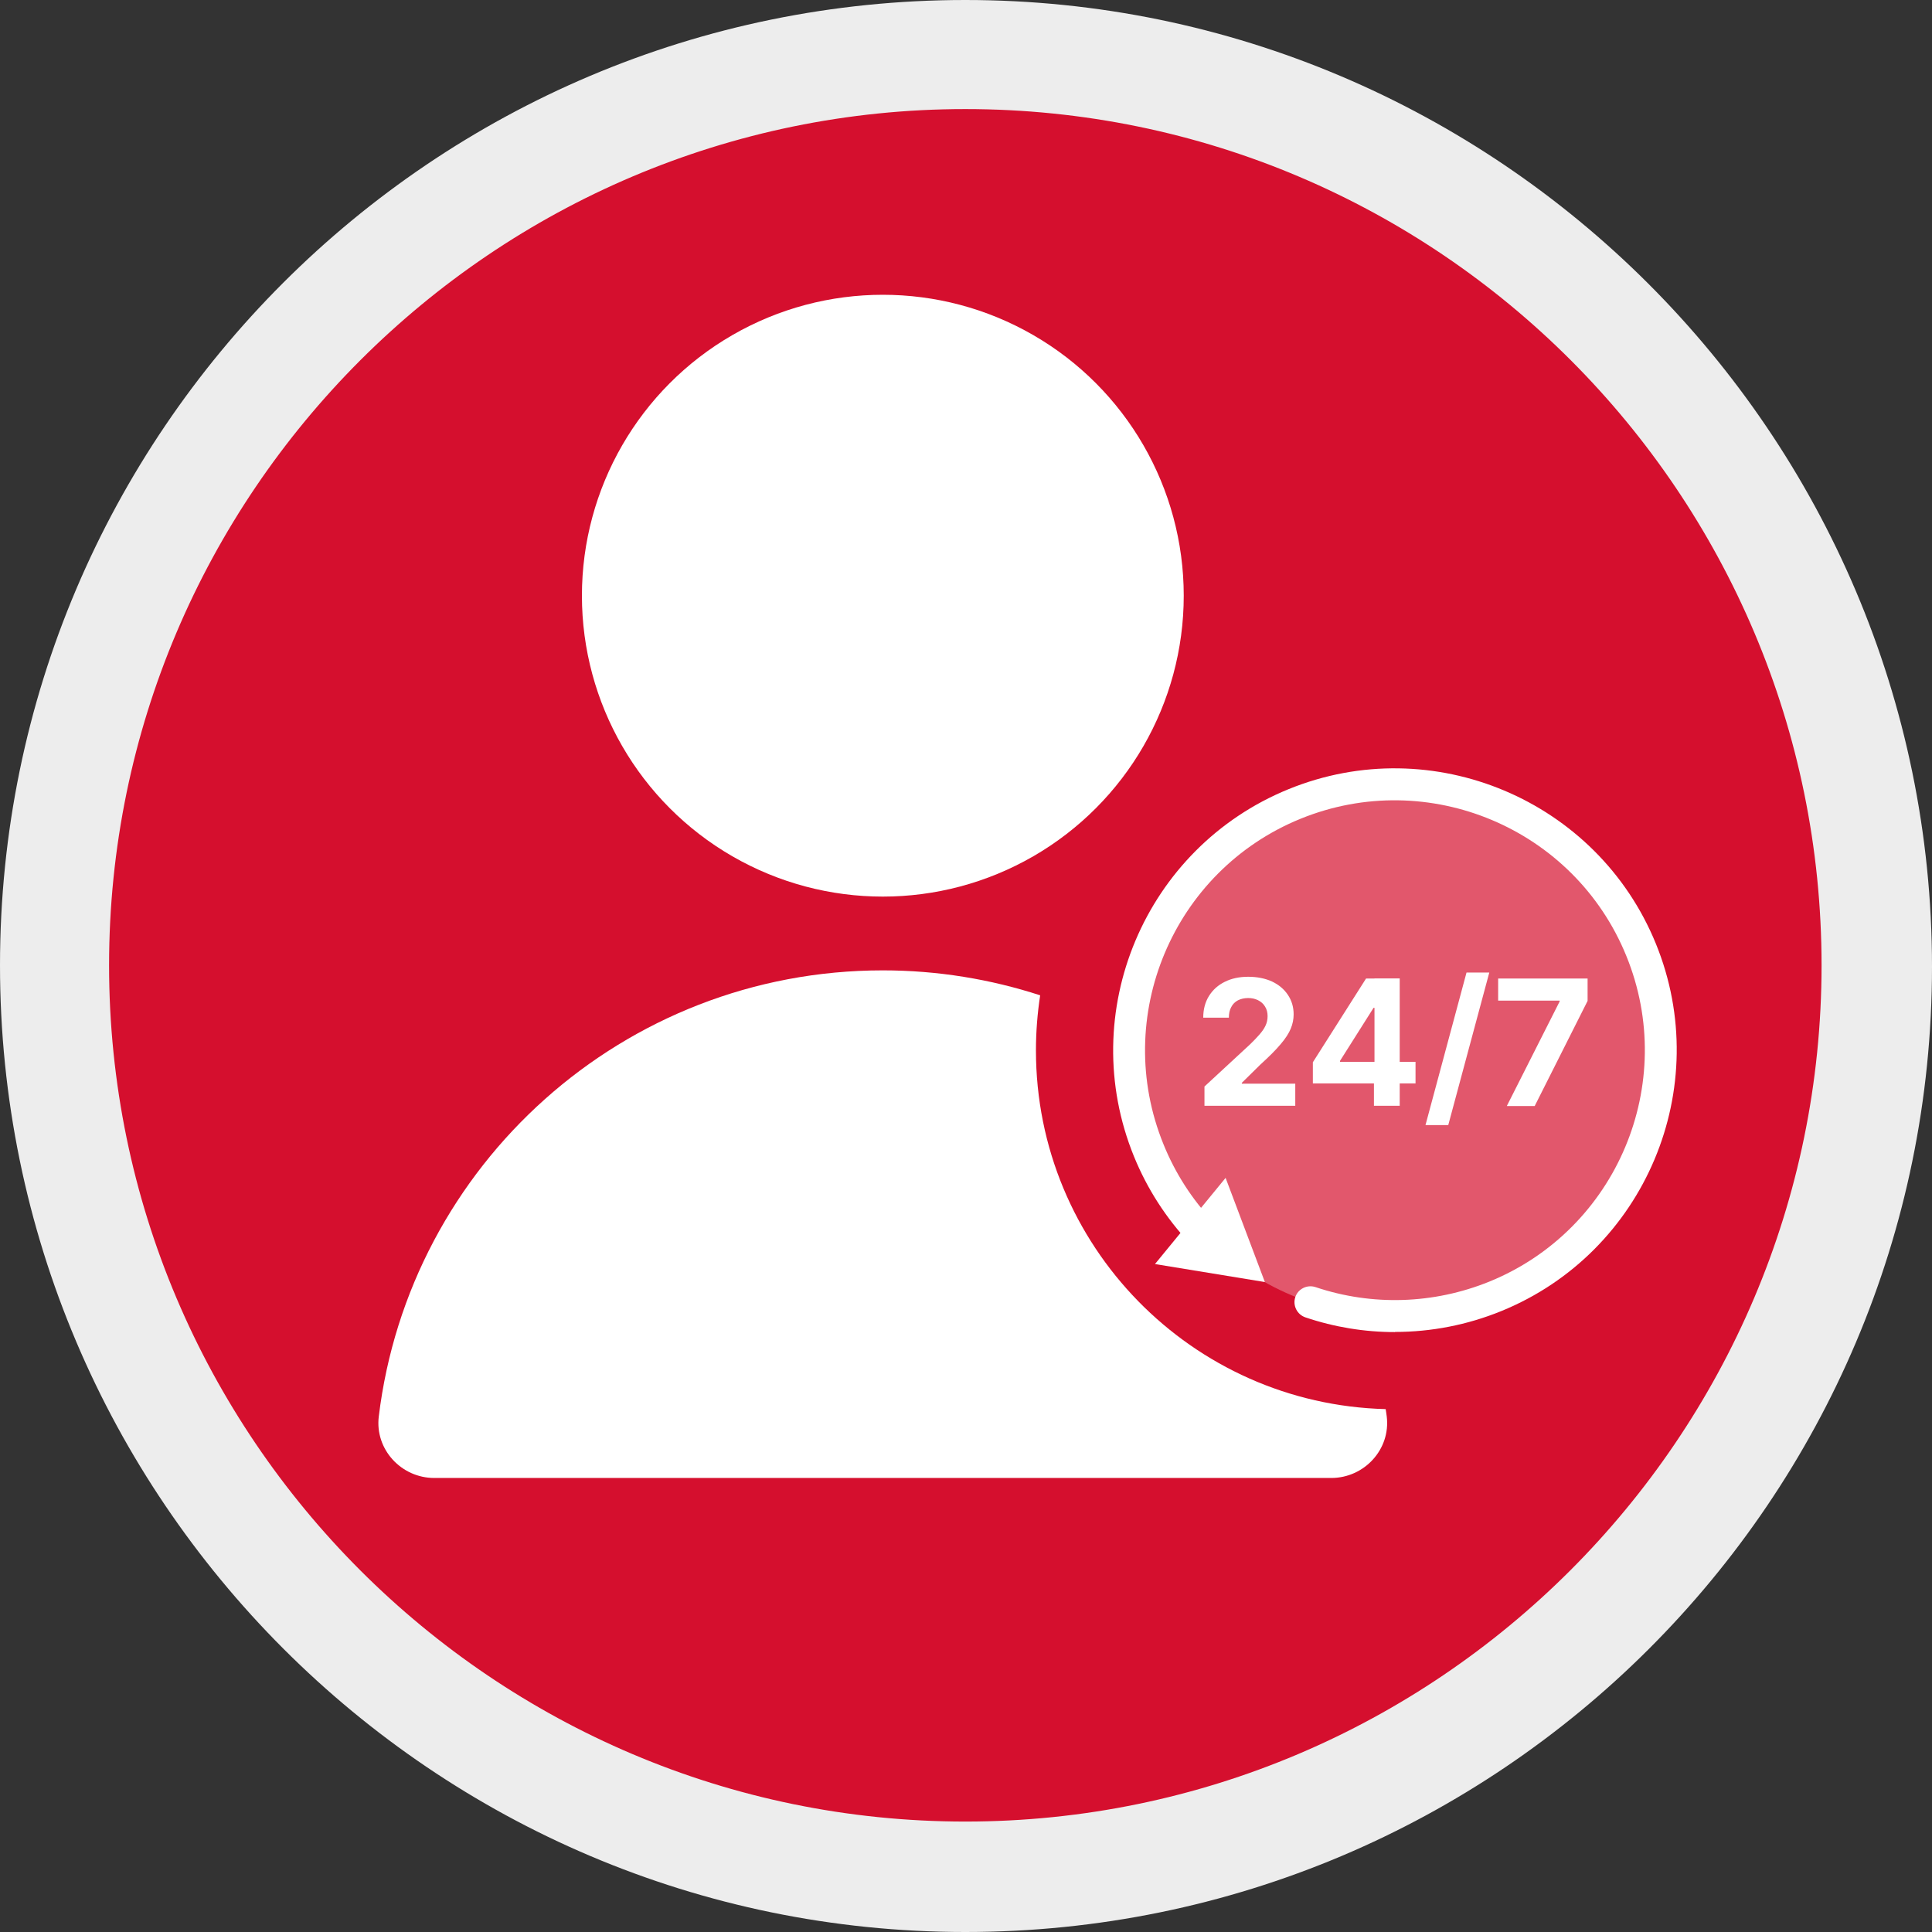
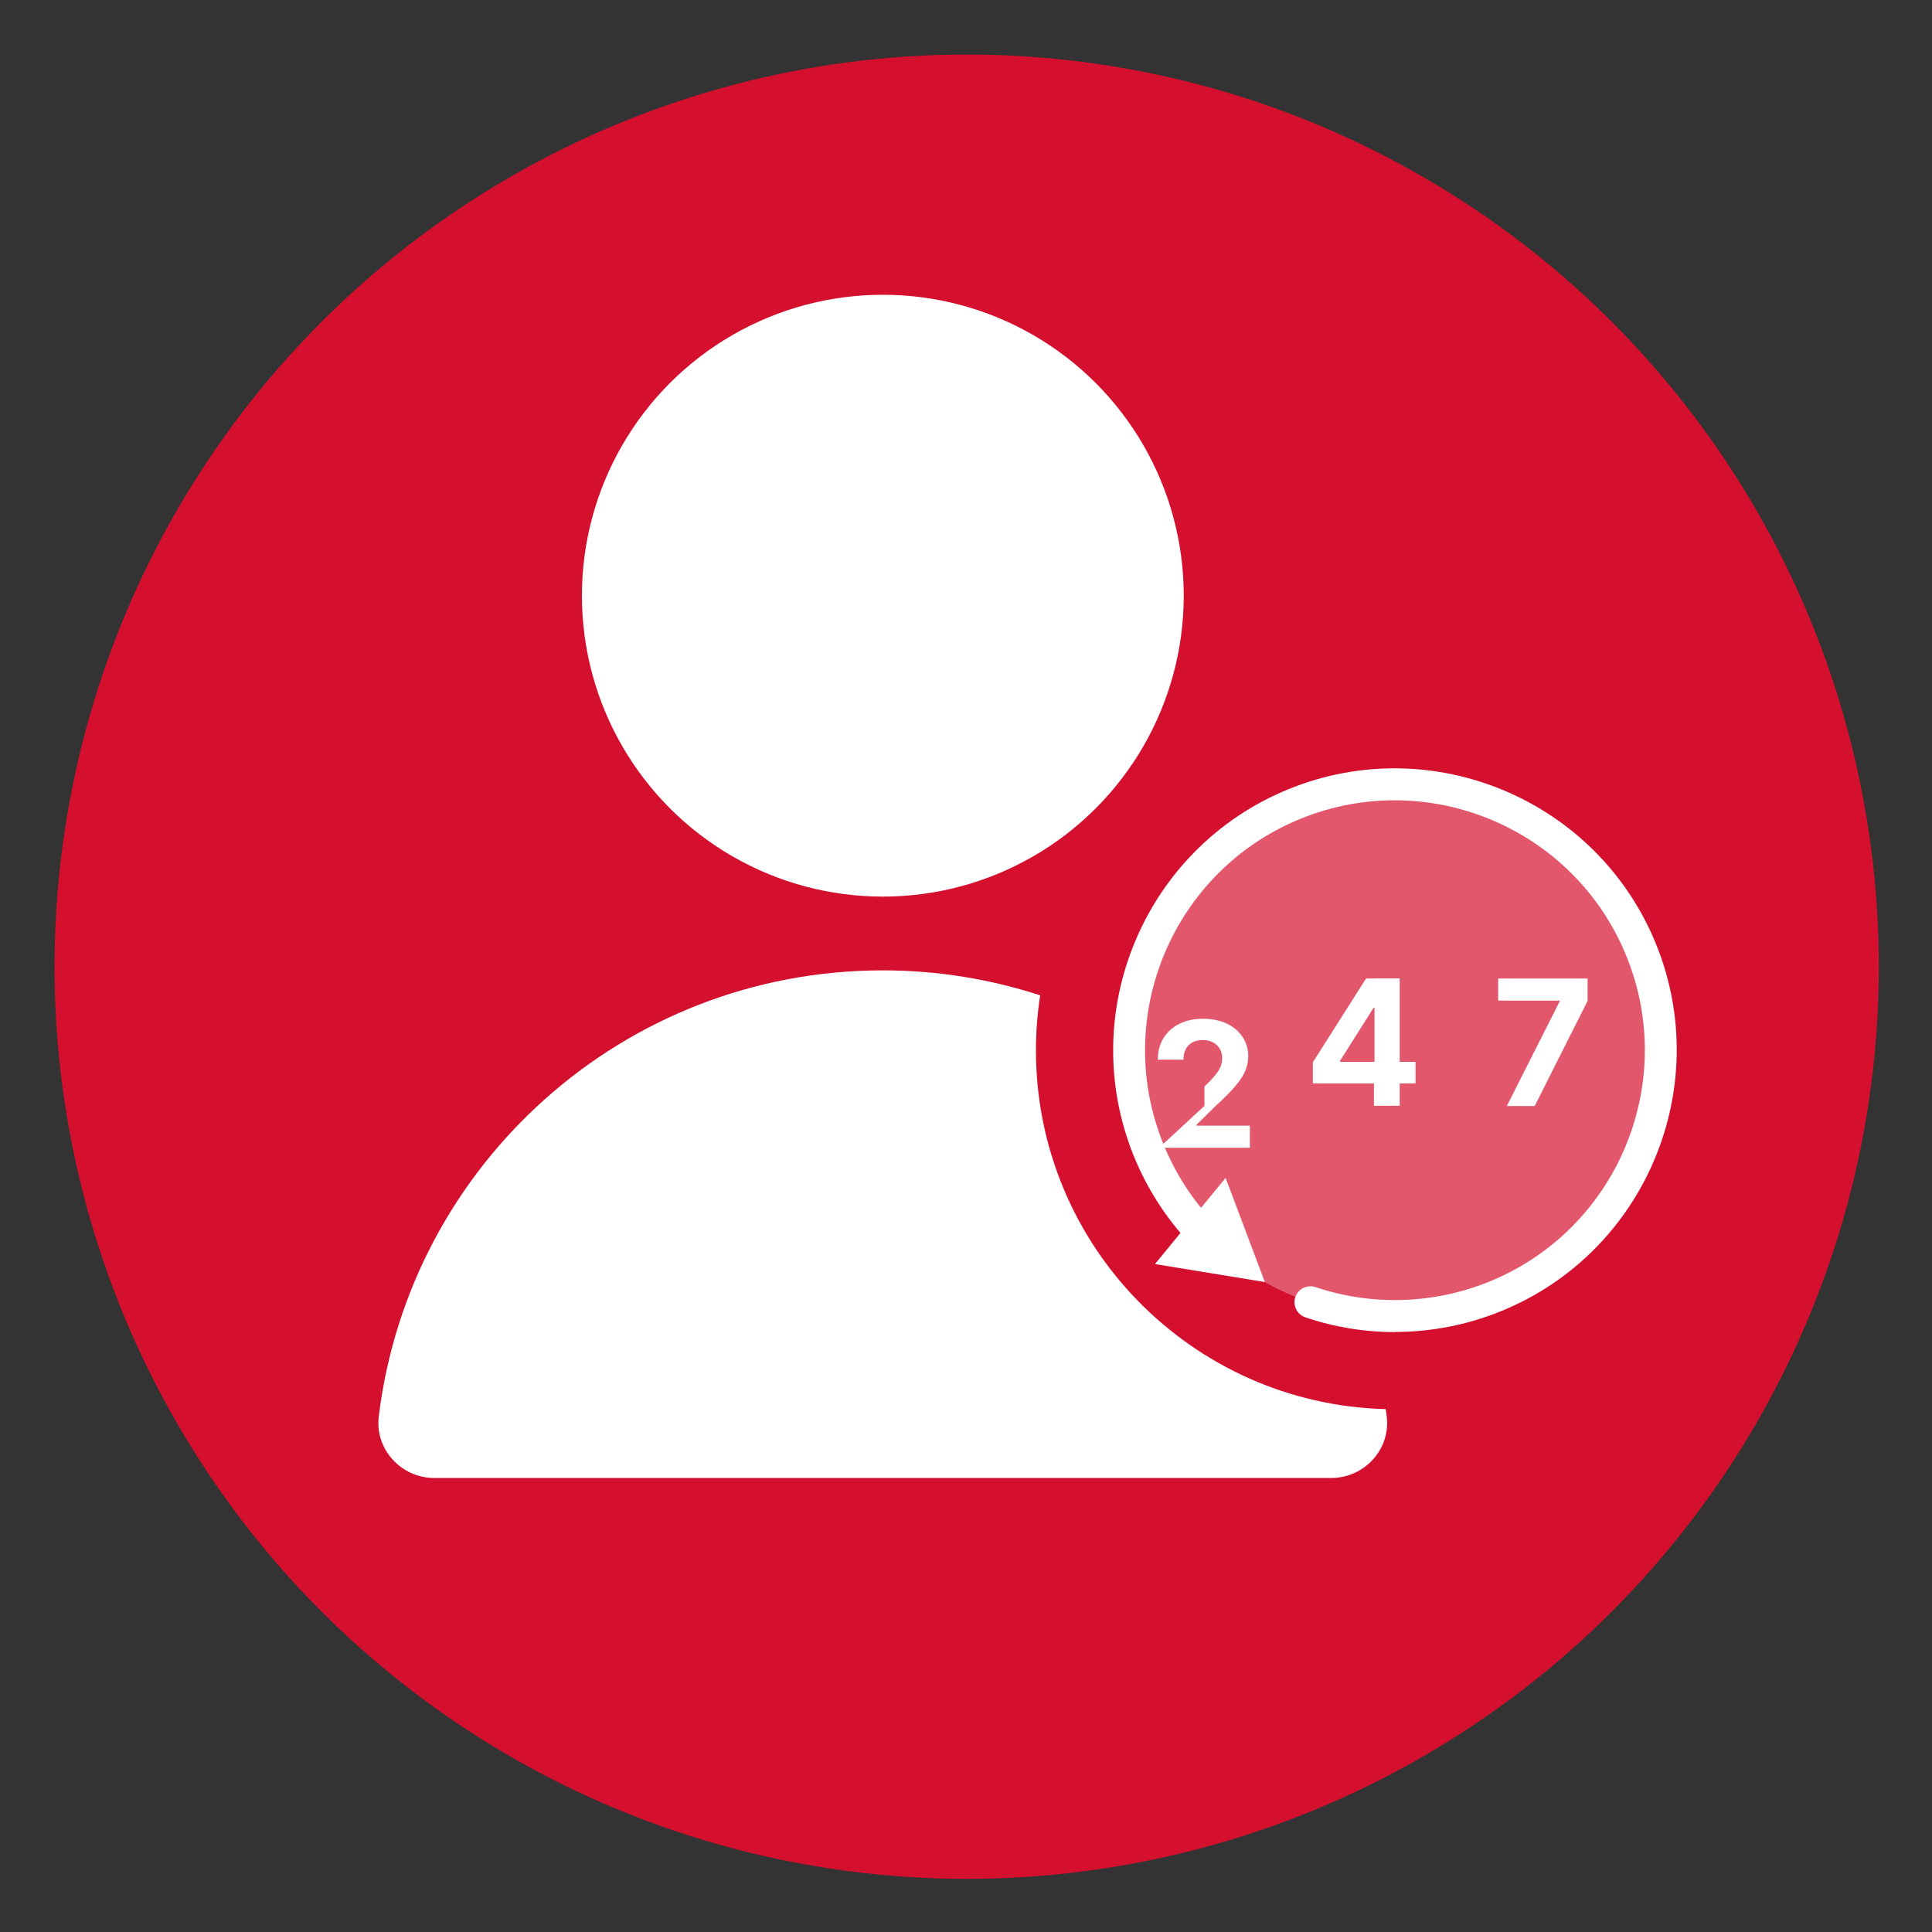
<svg xmlns="http://www.w3.org/2000/svg" id="Ebene_1" data-name="Ebene 1" viewBox="0 0 141.7 141.7">
  <rect x="0" y="0" width="141.7" height="141.7" fill="#333333" stroke="none" />
  <defs>
    <style>
      .cls-1 {
        fill: #d50f2e;
      }

      .cls-2 {
        opacity: .3;
      }

      .cls-2, .cls-3 {
        fill: #fff;
      }

      .cls-4 {
        fill: #ededed;
      }
    </style>
  </defs>
  <circle class="cls-1" cx="70.9" cy="70.9" r="66.9" />
-   <path class="cls-4" d="M70.8,141.7C31.8,141.7,0,109.9,0,70.8S31.8,0,70.8,0s70.9,31.8,70.9,70.9-31.8,70.8-70.9,70.8h0ZM70.8,8c-34.6,0-62.8,28.2-62.8,62.8s28.2,62.8,62.8,62.8,62.8-28.2,62.8-62.8S105.5,8,70.8,8Z" />
  <g>
    <circle class="cls-3" cx="64.75" cy="43.69" r="22.07" />
    <path class="cls-3" d="M101.64,103.35c-14.23-.36-25.66-12-25.66-26.31,0-1.38.11-2.73.31-4.04-3.63-1.18-7.51-1.83-11.54-1.83-19.04,0-34.74,14.29-36.97,32.73-.29,2.4,1.65,4.5,4.07,4.5h65.79c2.42,0,4.36-2.1,4.07-4.5-.02-.18-.05-.36-.08-.55Z" />
    <circle class="cls-2" cx="102.31" cy="77.03" r="19.5" />
    <g>
      <path class="cls-3" d="M102.31,97.7c-2.22,0-4.44-.36-6.57-1.08-.61-.21-.94-.87-.74-1.48s.87-.94,1.48-.74c4.16,1.4,8.68,1.25,12.75-.4,9.36-3.81,13.87-14.53,10.05-23.89-3.81-9.36-14.53-13.87-23.89-10.06-9.36,3.81-13.87,14.53-10.05,23.89.86,2.12,2.09,4.02,3.64,5.67.44.47.42,1.21-.05,1.65-.47.44-1.21.42-1.65-.05-1.75-1.86-3.14-4.01-4.11-6.39-4.3-10.55.79-22.64,11.34-26.94,10.55-4.3,22.64.79,26.94,11.34,4.3,10.55-.79,22.64-11.34,26.94-2.5,1.02-5.15,1.53-7.8,1.53Z" />
      <polygon class="cls-3" points="89.89 86.39 92.77 94.03 84.71 92.71 89.89 86.39" />
    </g>
    <g>
-       <path class="cls-3" d="M88.34,81.11v-1.42l3.33-3.08c.28-.27.52-.52.71-.74.19-.22.34-.43.44-.65.1-.21.15-.44.15-.69,0-.27-.06-.51-.19-.71-.12-.2-.29-.35-.51-.46-.22-.11-.46-.16-.73-.16s-.54.06-.75.17-.38.28-.49.5c-.12.22-.17.47-.17.77h-1.88c0-.61.14-1.14.42-1.59.28-.45.67-.8,1.16-1.04.5-.25,1.07-.37,1.72-.37s1.25.12,1.75.35c.5.24.88.56,1.16.98.28.42.42.89.42,1.43,0,.35-.07.7-.21,1.04s-.38.72-.74,1.14c-.35.42-.85.92-1.49,1.5l-1.36,1.34v.06h3.92v1.62h-6.66Z" />
+       <path class="cls-3" d="M88.34,81.11v-1.42c.28-.27.52-.52.71-.74.19-.22.34-.43.44-.65.1-.21.15-.44.15-.69,0-.27-.06-.51-.19-.71-.12-.2-.29-.35-.51-.46-.22-.11-.46-.16-.73-.16s-.54.06-.75.17-.38.28-.49.5c-.12.22-.17.47-.17.77h-1.88c0-.61.14-1.14.42-1.59.28-.45.67-.8,1.16-1.04.5-.25,1.07-.37,1.72-.37s1.25.12,1.75.35c.5.24.88.56,1.16.98.28.42.42.89.42,1.43,0,.35-.07.7-.21,1.04s-.38.72-.74,1.14c-.35.42-.85.92-1.49,1.5l-1.36,1.34v.06h3.92v1.62h-6.66Z" />
      <path class="cls-3" d="M96.29,79.47v-1.56l3.9-6.14h1.34v2.15h-.79l-2.46,3.89v.07h5.54v1.58h-7.53ZM100.77,81.11v-2.12l.04-.69v-6.54h1.85v9.34h-1.89Z" />
-       <path class="cls-3" d="M109.23,71.33l-3.01,11.19h-1.67l3.01-11.19h1.67Z" />
      <path class="cls-3" d="M110.52,81.11l3.87-7.66v-.06h-4.51v-1.62h6.56v1.64l-3.88,7.71h-2.04Z" />
    </g>
  </g>
</svg>